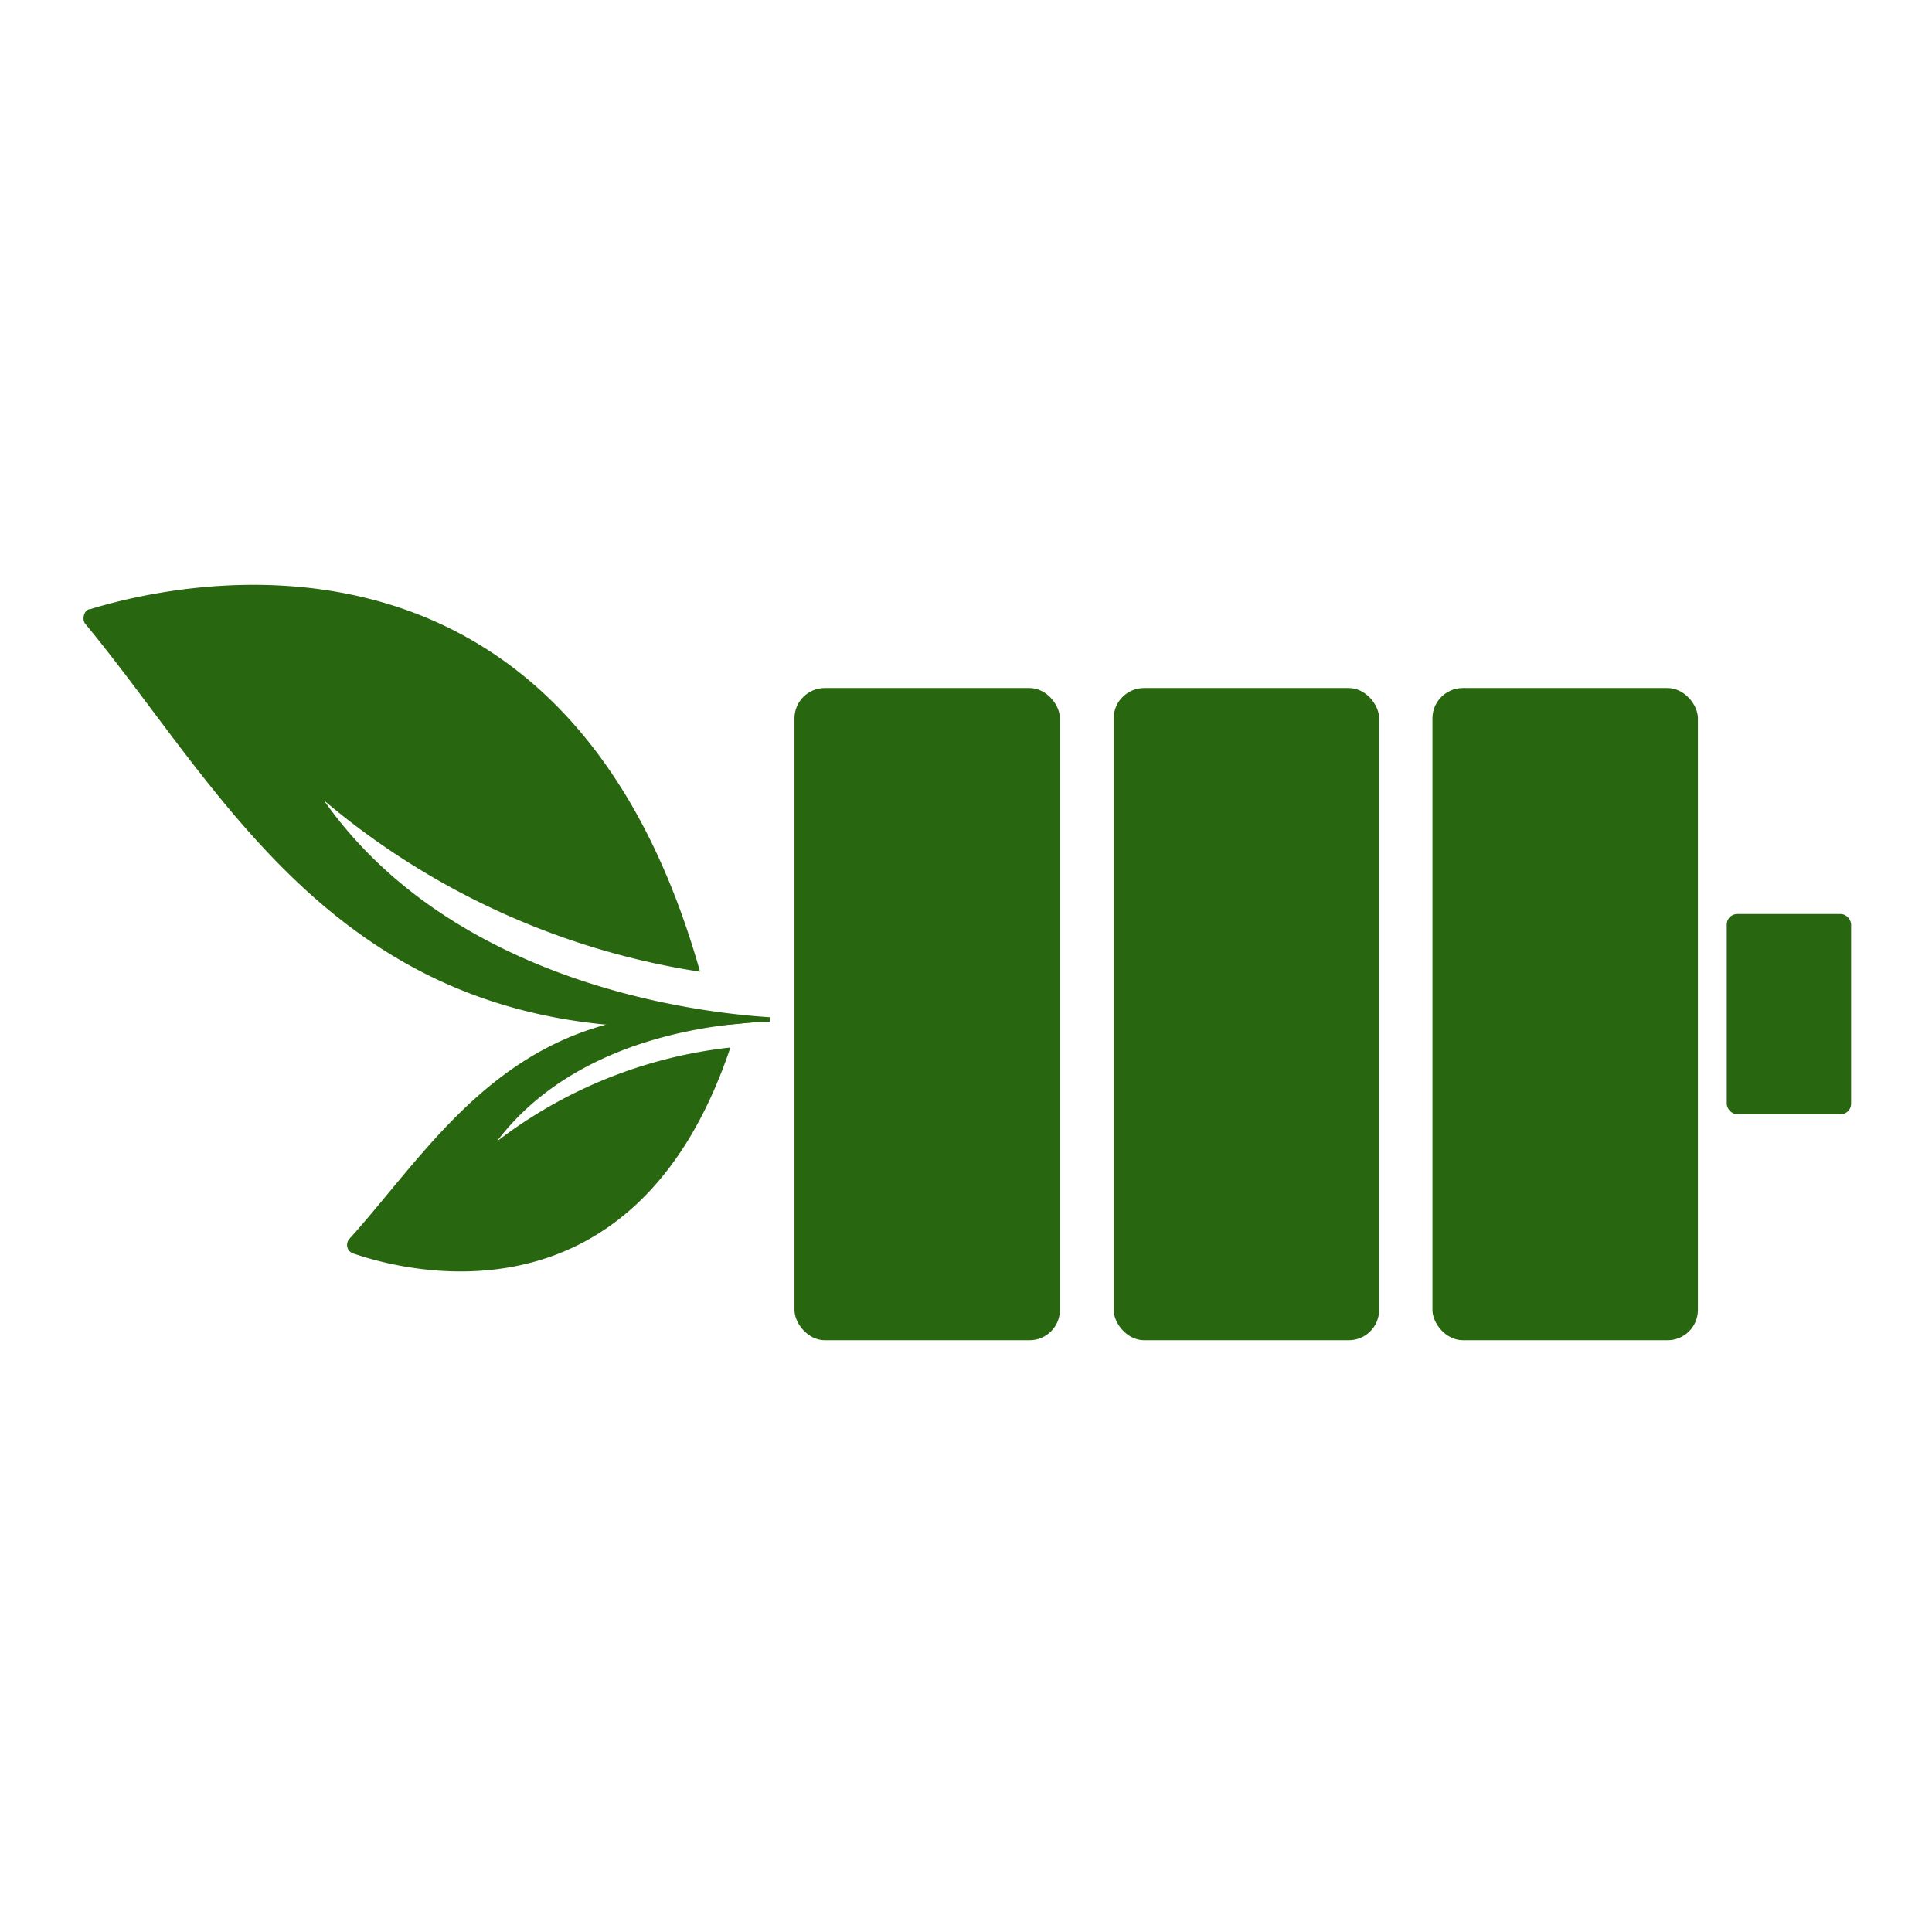
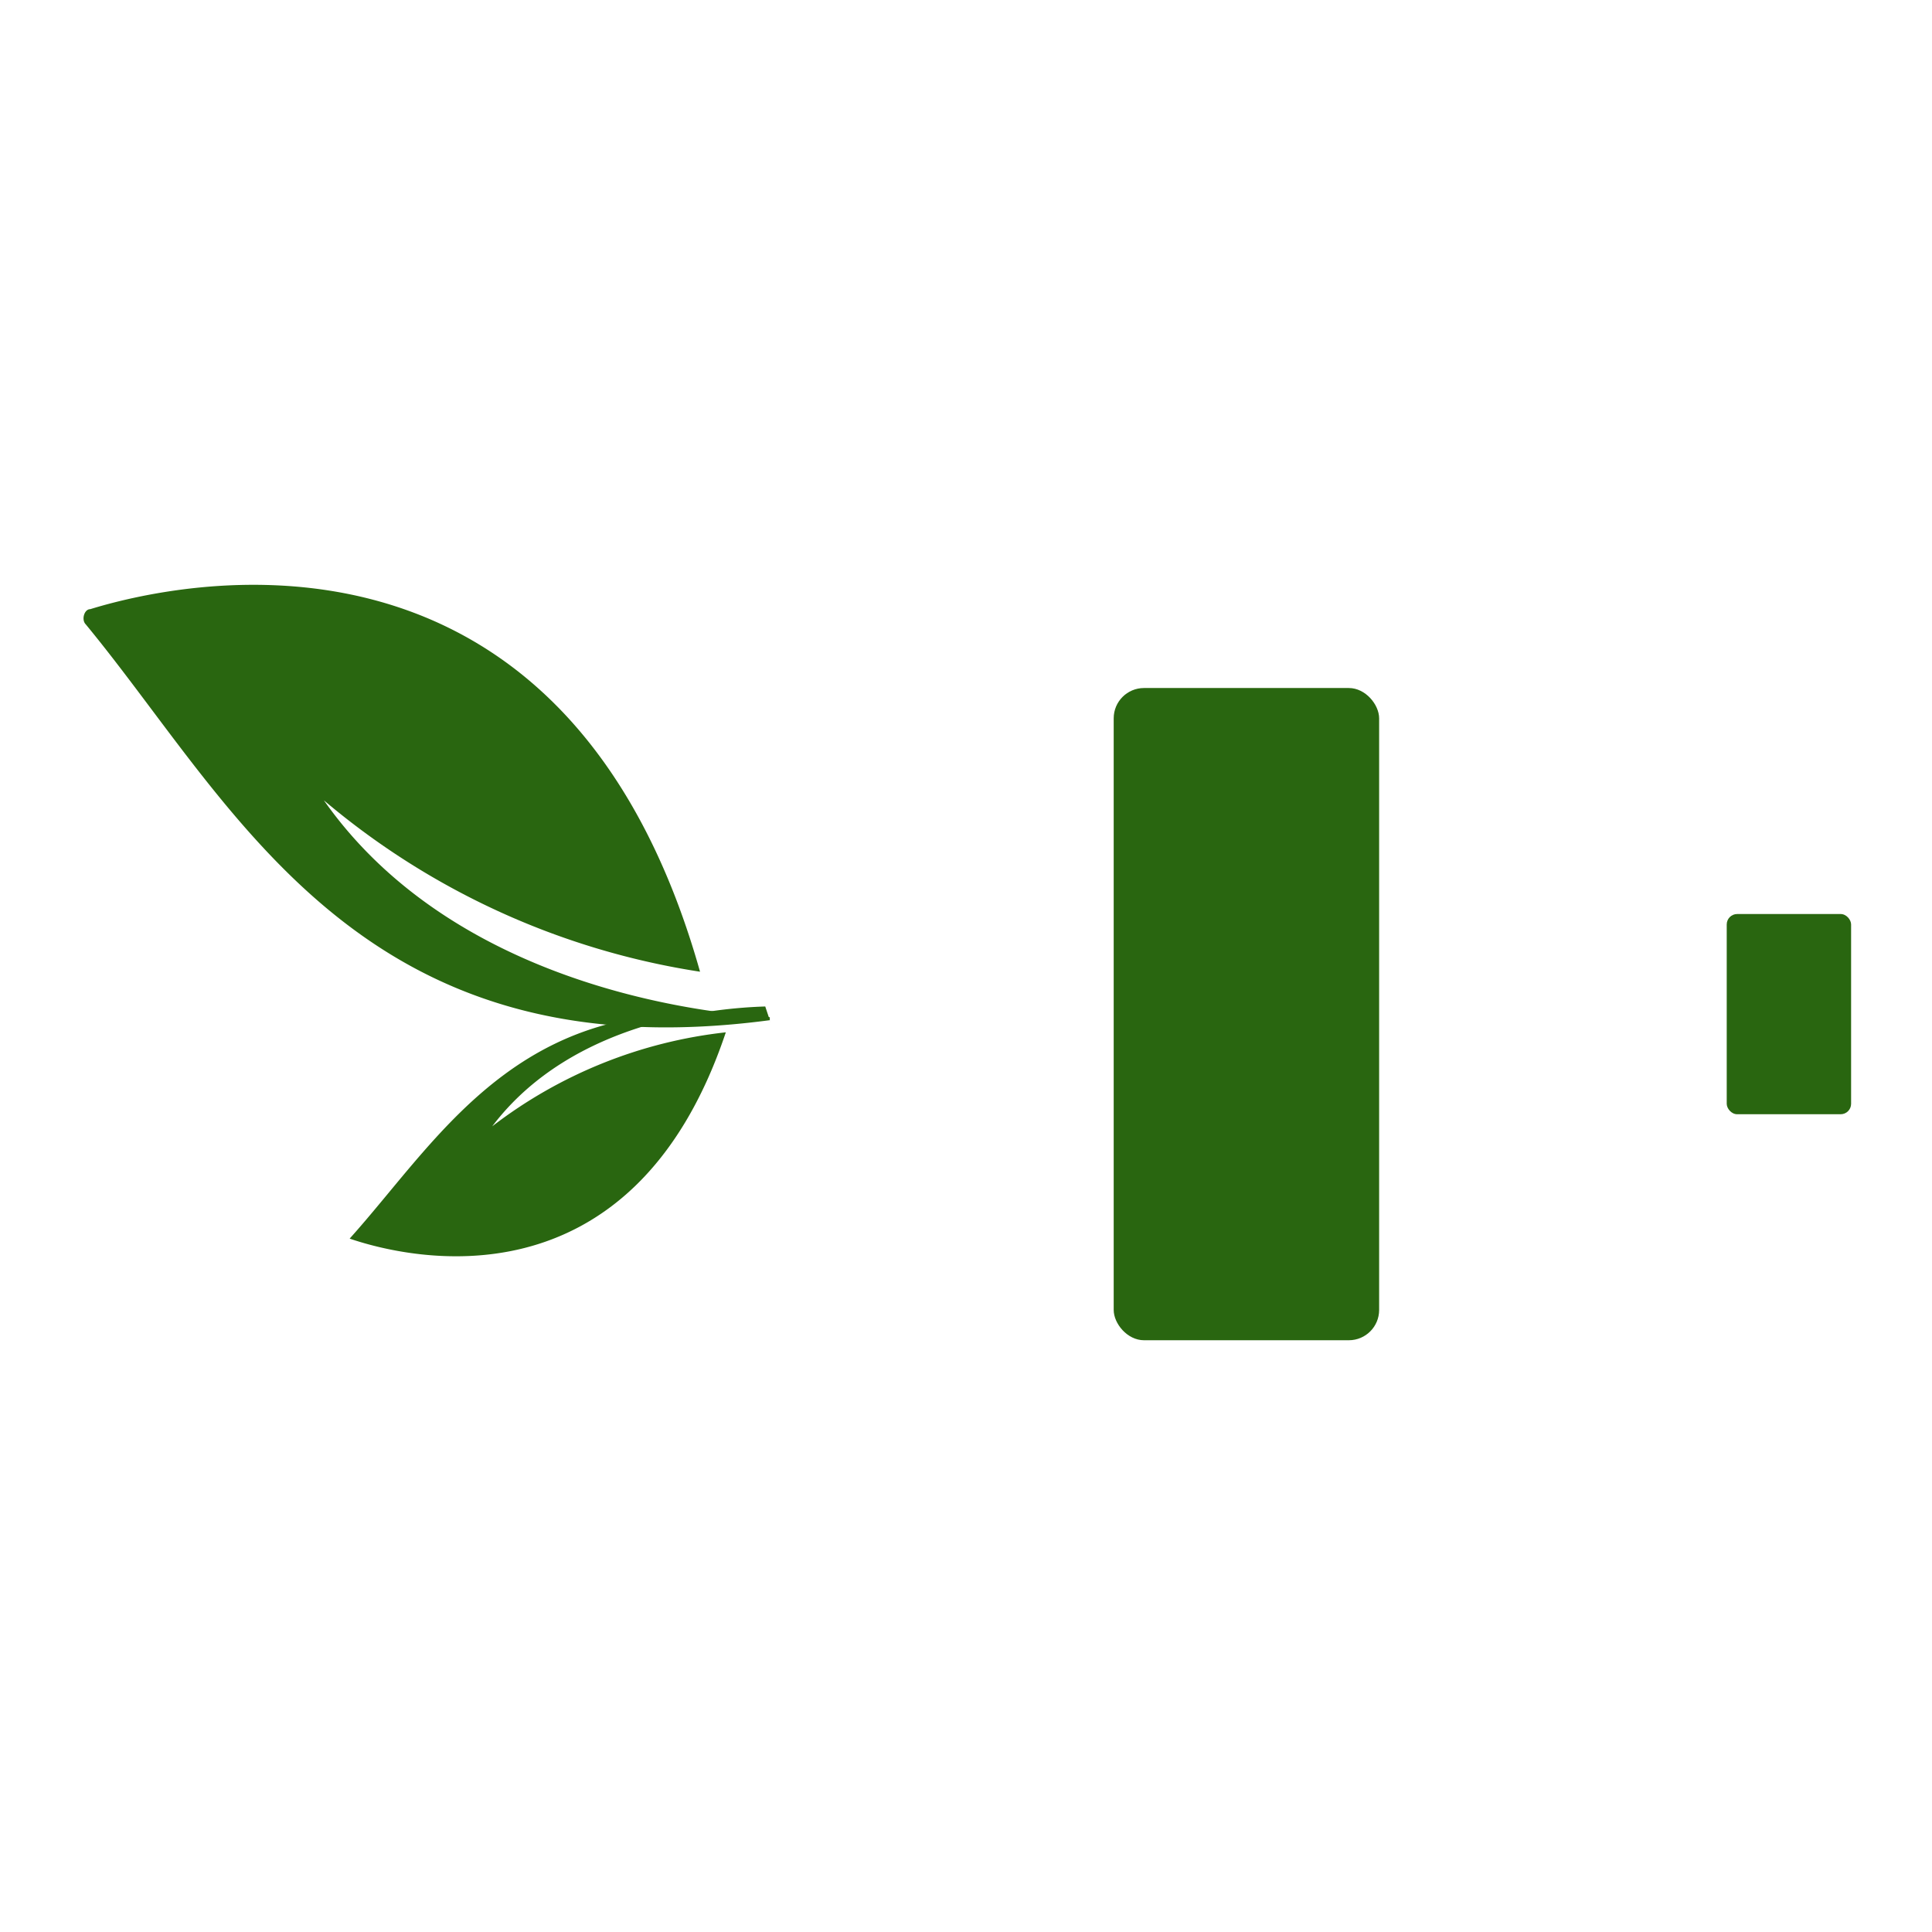
<svg xmlns="http://www.w3.org/2000/svg" width="185" height="185" viewBox="0 0 185 185">
  <g id="icon-akku-technologie" transform="translate(-6597 -2966)">
-     <rect id="Rechteck_3569" data-name="Rechteck 3569" width="185" height="185" transform="translate(6597 2966)" fill="none" />
    <g id="icon-akku-technologie-2" data-name="icon-akku-technologie" transform="translate(6605 3022)">
      <g id="Gruppe_26529" data-name="Gruppe 26529" transform="translate(0)">
-         <path id="Pfad_26111" data-name="Pfad 26111" d="M57.908,60C34.67,56.08,26.681,70.894,17.676,80.916a.865.865,0,0,0,.436,1.452c5.519,1.888,27.015,7.117,36.02-19.753a44.712,44.712,0,0,0-22.367,9c7.7-10.167,21.5-11.329,26.143-11.474" transform="translate(7.805 -18.312)" fill="#296610" />
+         <path id="Pfad_26111" data-name="Pfad 26111" d="M57.908,60C34.67,56.08,26.681,70.894,17.676,80.916c5.519,1.888,27.015,7.117,36.02-19.753a44.712,44.712,0,0,0-22.367,9c7.7-10.167,21.5-11.329,26.143-11.474" transform="translate(7.805 -18.312)" fill="#296610" />
        <path id="Pfad_26112" data-name="Pfad 26112" d="M65.769,72.5c-6.972-.436-30.355-3.2-42.7-20.769a72.873,72.873,0,0,0,36.02,16.412C46.016,21.806,8.254,31.1.7,33.426c-.581,0-.871,1.017-.436,1.452,14.379,17.429,26.143,43.137,65.5,37.908v.29" transform="translate(-0.056 -31.096)" fill="#296610" />
        <path id="Pfad_26113" data-name="Pfad 26113" d="M45.3,59.9" transform="translate(20.413 -18.065)" fill="#296610" />
      </g>
-       <rect id="Rechteck_3561" data-name="Rechteck 3561" width="25.417" height="62.454" rx="2.9" transform="translate(129.167 9.882)" fill="#296610" />
      <rect id="Rechteck_3562" data-name="Rechteck 3562" width="25.417" height="62.454" rx="2.9" transform="translate(98.643 9.882)" fill="#296610" />
-       <rect id="Rechteck_3563" data-name="Rechteck 3563" width="25.417" height="62.454" rx="2.9" transform="translate(68.075 9.882)" fill="#296610" />
      <rect id="Rechteck_3564" data-name="Rechteck 3564" width="11.91" height="19.172" rx="1" transform="translate(157.344 31.523)" fill="#296610" />
    </g>
  </g>
</svg>